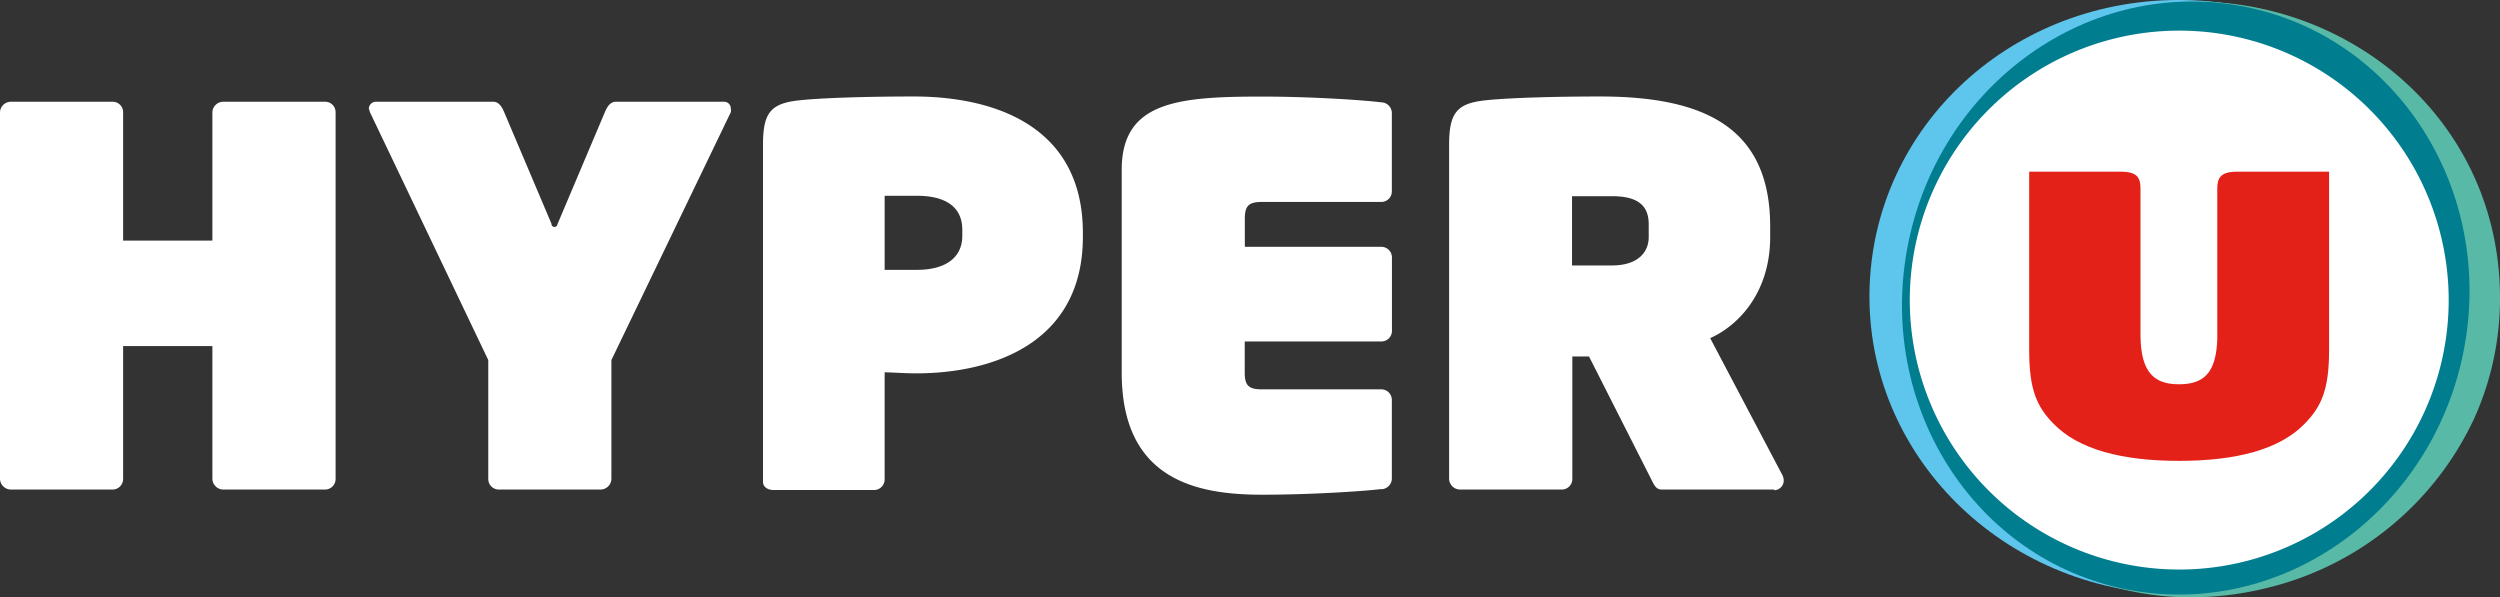
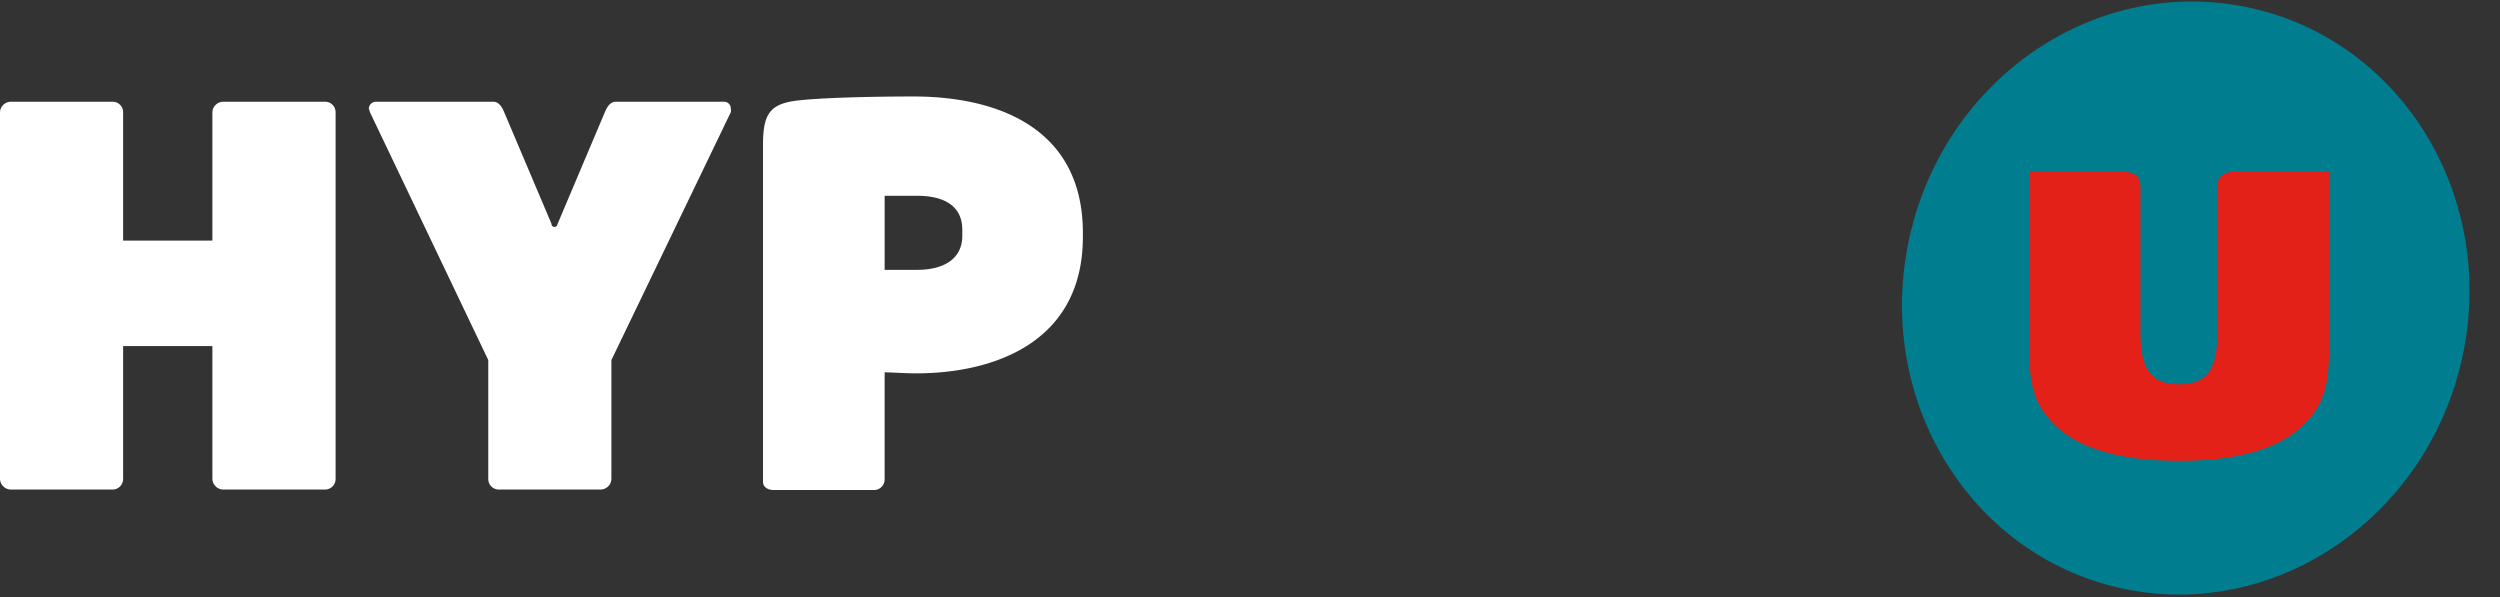
<svg xmlns="http://www.w3.org/2000/svg" viewBox="0 0 256.26 61.23">
  <rect x="0" y="0" width="256.26" height="61.23" fill="#333333" stroke="none" />
  <defs>
    <style>.cls-1{fill:#5ec5ed;}.cls-2{fill:#59b9a7;}.cls-3{fill:#007d8f;}.cls-4{fill:#fff;}.cls-5{fill:#e32119;}</style>
  </defs>
  <g id="Calque_2" data-name="Calque 2">
    <g id="logo">
-       <path class="cls-1" d="M255.86,32.7c-1.16,16.79-16.54,29.41-34.36,28.19s-31-15.82-29.8-32.61,16.2-29.42,34-28.2S257,16.92,255.86,32.7" />
-       <path class="cls-2" d="M227.68.27a19.23,19.23,0,0,0-2.15-.1c-16.61,0-30,13.81-30,30.39,0,16.76,12.1,30.67,29.05,30.67a32.6,32.6,0,0,0,7.61-.92,31.59,31.59,0,0,0,21.49-17.56,29.92,29.92,0,0,0,2.58-12.19c0-16.89-13.24-29-28.58-30.29" />
      <path class="cls-3" d="M195.59,25c-3.31,16.51,6.76,32.37,22.47,35.43s31.15-7.84,34.45-24.34S245.75,3.73,230,.67,198.89,8.5,195.59,25" />
-       <path class="cls-4" d="M223.39,58.38A27.62,27.62,0,1,1,251,30.76a27.62,27.62,0,0,1-27.62,27.62" />
      <path class="cls-5" d="M238.74,17.6h-9.46c-1.73,0-2,.7-2,1.77V34.75h0c-.11,3.52-1.42,4.64-3.93,4.64s-3.89-1.18-3.94-4.92V19.37c0-1.07-.25-1.77-2-1.77H208V35.9c0,4.05.78,5.76,2.45,7.49,2.6,2.71,7.12,3.85,12.92,3.85s10.32-1.14,12.91-3.85c1.67-1.73,2.46-3.44,2.46-7.49Z" />
      <path class="cls-4" d="M33.33,50.18H22.9a1.13,1.13,0,0,1-1.13-1.07V35.47H12.62V49.11a1.08,1.08,0,0,1-1.06,1.07H1.12A1.13,1.13,0,0,1,0,49.11V11.5a1.12,1.12,0,0,1,1.12-1.07H11.56a1.07,1.07,0,0,1,1.06,1.07V24.66h9.15V11.5a1.12,1.12,0,0,1,1.13-1.07H33.33A1.07,1.07,0,0,1,34.4,11.5V49.11a1.08,1.08,0,0,1-1.07,1.07" />
      <path class="cls-4" d="M62.67,36.91v12.2a1.12,1.12,0,0,1-1.12,1.07H51.12a1.08,1.08,0,0,1-1.07-1.07l0-12.2L37.92,11.5l-.11-.37a.72.72,0,0,1,.75-.7h12c.58,0,.9.54,1.12,1.07l4.85,11.44c0,.22.15.32.31.32s.27-.1.32-.32L62,11.5c.22-.53.54-1.07,1.12-1.07H74.16a.69.69,0,0,1,.75.7.81.81,0,0,1,0,.37L62.67,36.91" />
-       <path class="cls-4" d="M141.59,50.13c-2.19.26-7.57.58-12.22.58-6.75,0-14.39-1.54-14.39-12.51V17.4c0-7,5.77-7.5,14.39-7.5,4.65,0,10,.32,12.22.59a1.11,1.11,0,0,1,1.08,1.06v8.08a1.08,1.08,0,0,1-1.08,1.07H129.37c-1.34,0-1.77.37-1.77,1.71V25.3h14a1.09,1.09,0,0,1,1.08,1.07v7.55A1.08,1.08,0,0,1,141.59,35h-14V38.2c0,1.34.43,1.71,1.77,1.71h12.22A1.08,1.08,0,0,1,142.67,41v8.08a1.12,1.12,0,0,1-1.08,1.07" />
-       <path class="cls-4" d="M181.88,50.18H170.32c-.59,0-.8-.53-1.07-1.07l-6.37-12.57h-1.71V49.11a1.08,1.08,0,0,1-1.07,1.07H149.67a1.13,1.13,0,0,1-1.13-1.07V14.83c0-3.32.84-4.24,3.75-4.55,2.25-.24,6.83-.39,11.72-.39,10.75,0,17.44,3.21,17.44,13.33v1.07c0,5.72-3.27,9.09-6.15,10.37l7.38,14a1.34,1.34,0,0,1,.16.59,1,1,0,0,1-1,1M169,23c0-1.85-1-2.89-3.77-2.89h-4.09v7.1h4.09c2.73,0,3.77-1.42,3.77-2.9Z" />
      <path class="cls-4" d="M98.64,23.56c0-2.45-1.85-3.49-4.64-3.49H90.68v7.59H94c2.79,0,4.64-1.15,4.64-3.5v-.6M78.21,14.83c0-3.33.83-4.24,3.75-4.55,2.24-.24,6.83-.39,11.71-.39,7.81,0,17.33,2.73,17.33,14v.38c0,11.12-9.57,14-17.06,14-1.07,0-1.77-.06-3.26-.11v11a1.09,1.09,0,0,1-1.08,1.07H79.33c-.59,0-1.12-.27-1.12-.86Z" />
    </g>
  </g>
</svg>